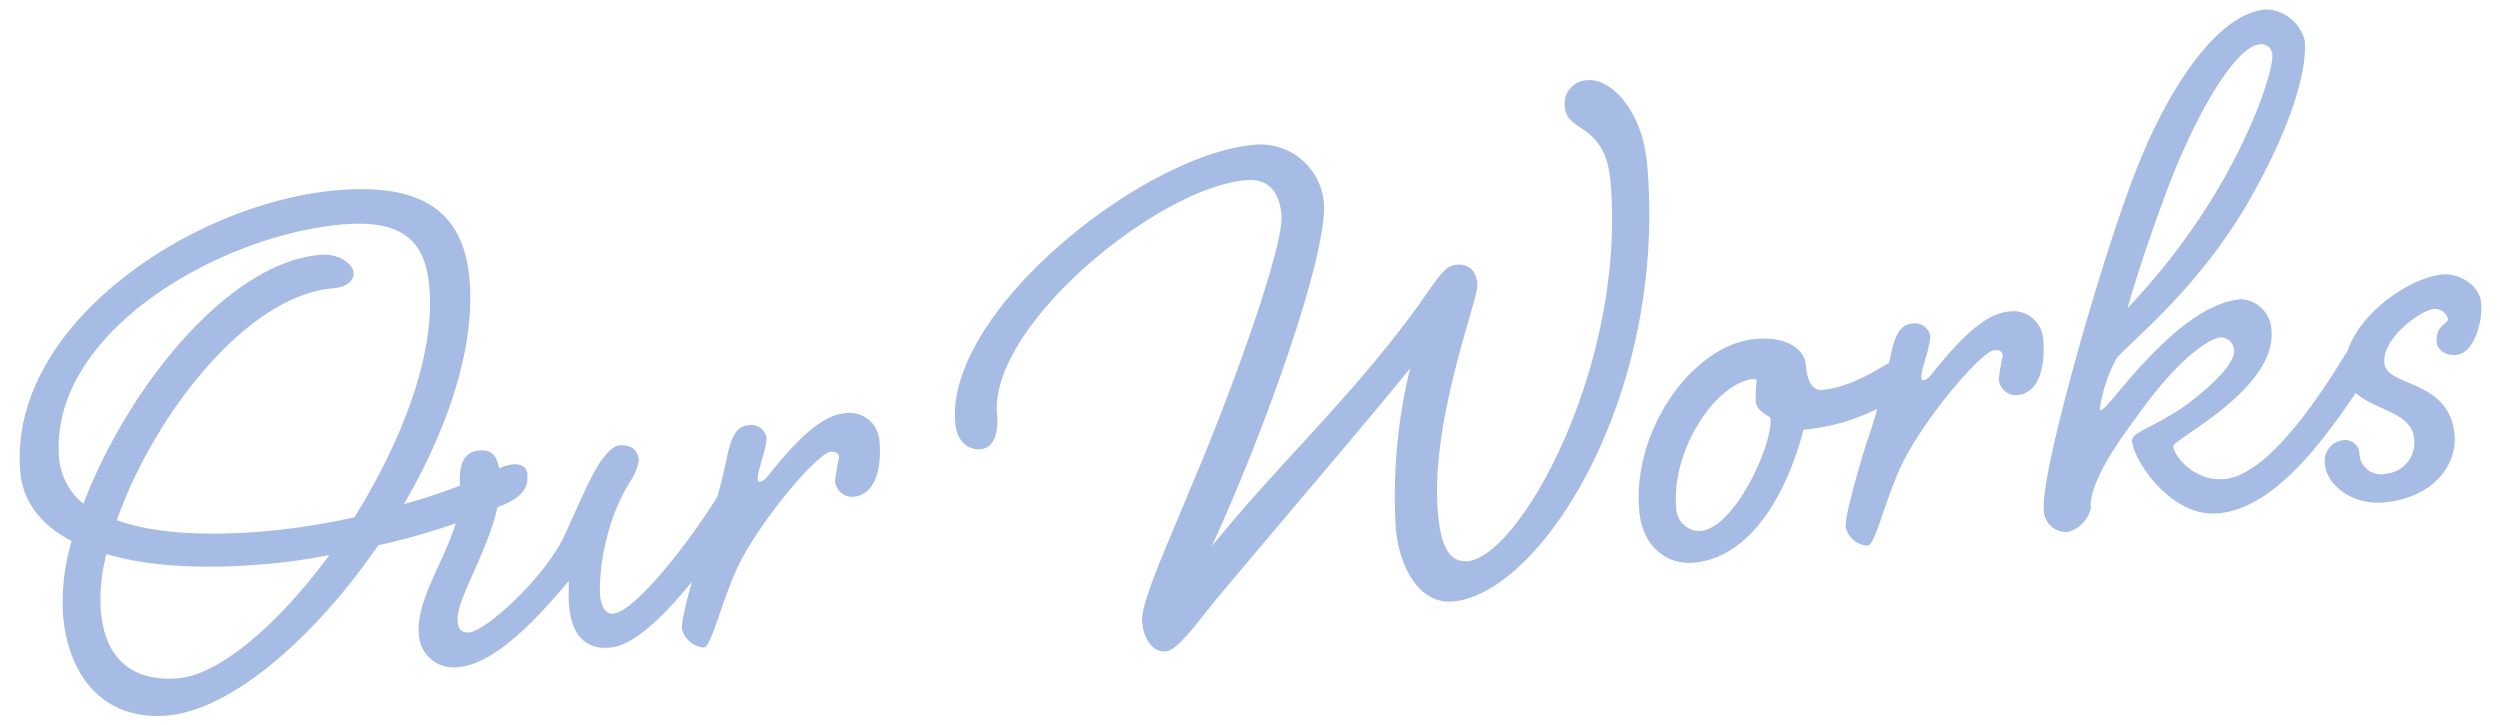
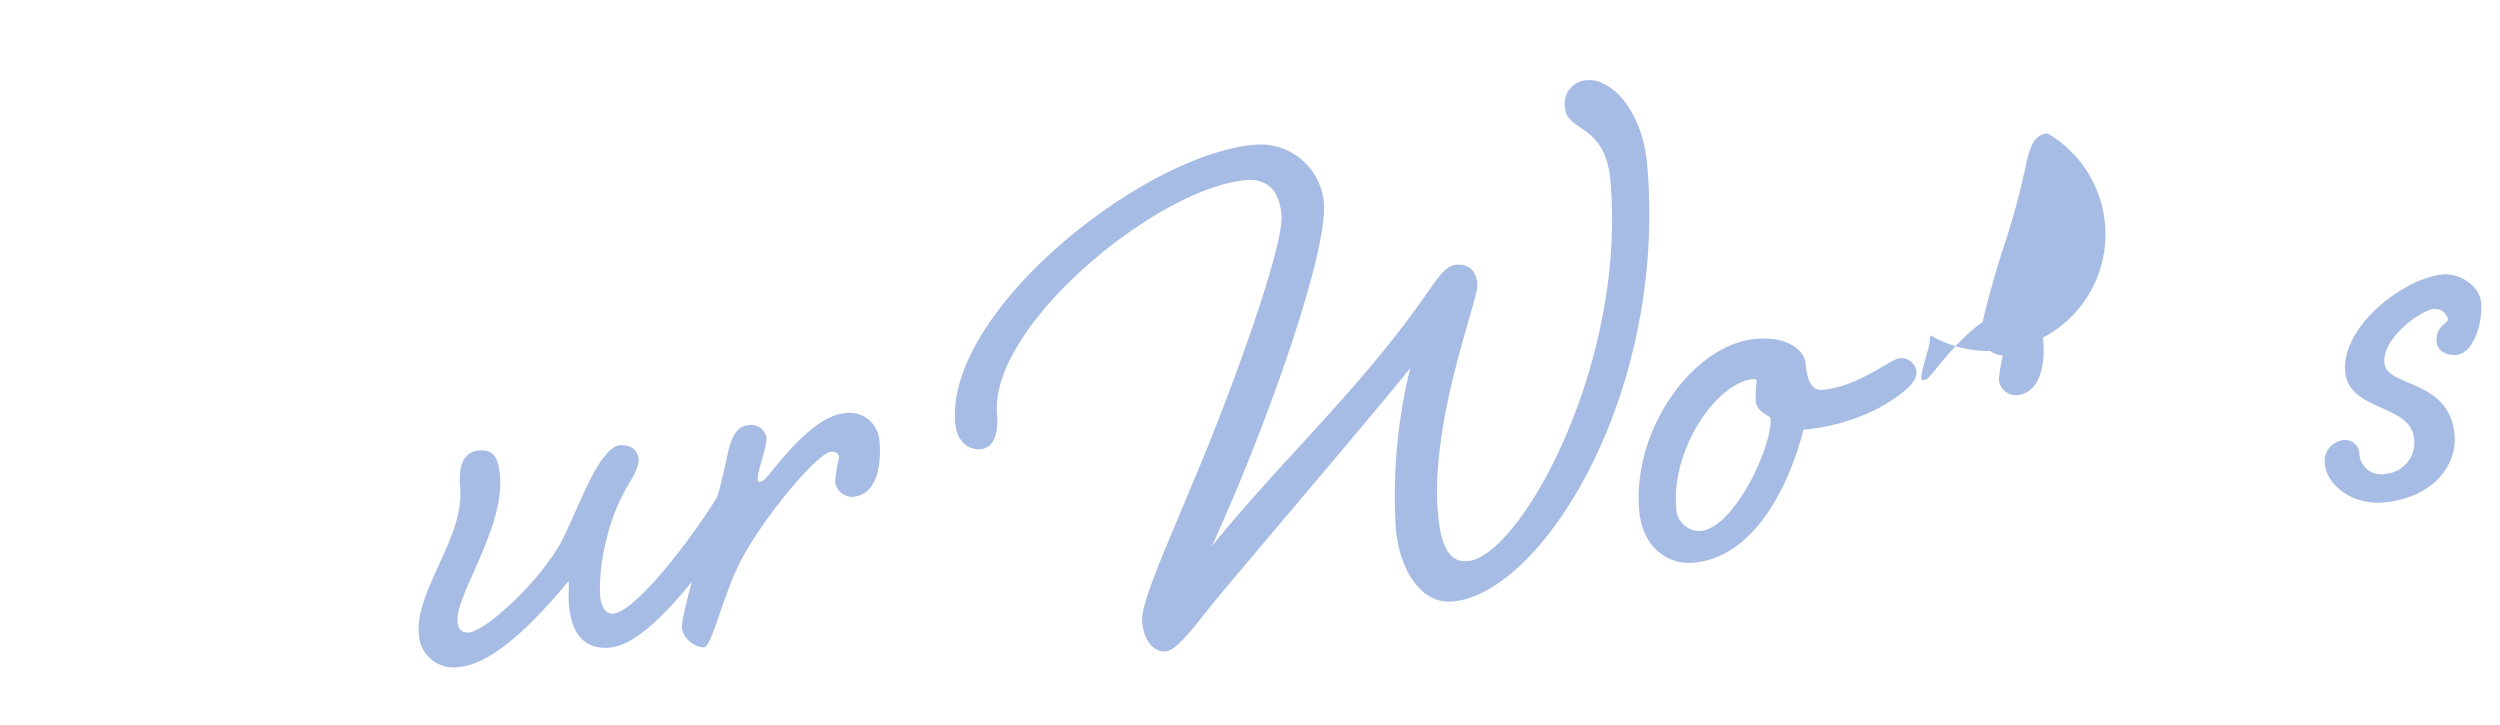
<svg xmlns="http://www.w3.org/2000/svg" width="213.257" height="61.828" viewBox="0 0 213.257 61.828">
  <g id="グループ_10670" data-name="グループ 10670" transform="matrix(0.996, -0.087, 0.087, 0.996, -816.726, 189.3)" opacity="0.4" style="mix-blend-mode: screen;isolation: isolate">
-     <path id="パス_115220" data-name="パス 115220" d="M868.106-89.077c0,5.885-3.019,12.675-7.243,18.636a47.483,47.483,0,0,0,7.847-2.113,4.217,4.217,0,0,1,1.736-.453c.6,0,1.131.3,1.131.905,0,1.207-.6,1.886-2.112,2.415a59.658,59.658,0,0,1-11.091,2.565c-6.036,7.319-13.656,12.9-19.164,12.9-5.357,0-8.149-3.923-8.149-9.28a18.54,18.54,0,0,1,1.283-6.262c-2.49-1.585-3.848-3.7-3.848-6.262,0-12.449,16.448-21.579,28.973-21.579C864.258-97.6,868.106-95.264,868.106-89.077ZM856.562-69.686c4.527-6.036,8.073-13.128,8.073-19.014,0-3.7-1.51-5.96-6.942-5.96-10.638,0-25.8,7.092-25.8,17.806a5.551,5.551,0,0,0,1.735,4c4.527-9.356,13.958-19.391,21.956-19.391,1.66,0,2.716,1.056,2.716,1.736s-.6,1.207-1.886,1.207c-7.544,0-16.3,9.733-20.069,18.108,2.792,1.283,6.941,2.037,12.675,2.037A59.271,59.271,0,0,0,856.562-69.686ZM835.21-68.4a15,15,0,0,0-.905,4.829c0,3.773,1.886,6.262,6.111,6.262,3.546,0,8.979-3.923,13.732-9.356a46.554,46.554,0,0,1-5.508.3C843.207-66.367,838.605-67.046,835.21-68.4Z" transform="translate(0 -1.256)" fill="#2157be" />
    <path id="パス_115221" data-name="パス 115221" d="M926.052-40.7c.829-1.132,1.509-1.886,2.263-1.886a.953.953,0,0,1,1.056,1.056c0,.679-.3,1.132-1.131,2.188-3.621,4.3-8.752,10.186-12.072,10.186-2.64,0-3.168-2.113-3.168-3.924,0-.83.151-1.509.151-2.037-2.717,2.716-6.791,6.489-9.96,6.489a2.957,2.957,0,0,1-3.169-3.093c0-3.773,4.6-7.847,4.6-12.147,0-1.735.453-3.018,1.886-3.018s1.584,1.056,1.584,2.339c0,4.452-4.677,9.809-4.677,12,0,.6.151,1.056.905,1.056,1.358,0,6.338-3.7,8.6-7.168,1.132-1.886,2.566-4.753,3.622-6.111.679-.906,1.434-1.509,1.886-1.509,1.283,0,1.584.755,1.584,1.434a4.686,4.686,0,0,1-.906,1.735,16.894,16.894,0,0,0-2.414,4.678,17.242,17.242,0,0,0-.981,4.678c0,1.132.377,1.735.981,1.735C918.507-32.025,923.26-37.081,926.052-40.7Z" transform="translate(-38.858 -28.807)" fill="#2157be" />
    <path id="パス_115222" data-name="パス 115222" d="M957.684-46.446c0,.905-1.056,2.867-1.056,3.546,0,.151,0,.227.151.227.3,0,.528-.227.9-.6,2.792-2.943,4.98-4.6,6.866-4.6a2.551,2.551,0,0,1,2.716,2.641c0,2.339-.754,4.527-2.641,4.527a1.482,1.482,0,0,1-1.433-1.433,15.348,15.348,0,0,1,.528-2.037c0-.3-.226-.528-.679-.528-1.057,0-6.036,4.829-8.451,8.6-1.736,2.716-3.094,7.092-3.773,7.092a2.081,2.081,0,0,1-1.735-1.735c0-.83,1.207-4.074,2.339-6.866a64.892,64.892,0,0,0,2.716-7.243c.529-1.811,1.056-2.716,2.112-2.716A1.351,1.351,0,0,1,957.684-46.446Z" transform="translate(-65.511 -28.269)" fill="#2157be" />
    <path id="パス_115223" data-name="パス 115223" d="M1030.726-94.75a5.424,5.424,0,0,1,5.507,5.432c0,4.225-6.489,18.56-12.072,28.369,6.413-6.64,13.354-11.921,19.542-19.164,1.659-1.962,2.339-2.942,3.319-2.942s1.66.528,1.66,1.811S1043.628-70,1043.628-62.08c0,3.018.679,4.3,2.188,4.3,4.451,0,14.939-15.467,14.939-31.236,0-4.98-3.32-4.452-3.32-6.564a2,2,0,0,1,2.113-2.188c1.962,0,4.451,2.867,4.451,7.621,0,19.692-12.147,35.687-19.767,35.687-2.867,0-4.3-3.32-4.3-6.639a45.863,45.863,0,0,1,2.414-13.506c-3.4,3.546-11.166,11.167-17.957,17.957-1.736,1.736-3.848,4.3-4.9,4.3s-1.811-1.056-1.811-2.716c0-1.584,2.716-6.338,5.206-11.166,4.074-7.621,9.657-19.693,9.657-22.333,0-2.113-.905-3.244-2.792-3.244-7.545,0-22.861,10.487-22.861,18.032,0,1.66-.528,2.867-1.66,2.867-.906,0-1.962-.679-1.962-2.415C1003.262-82.9,1021.219-94.75,1030.726-94.75Z" transform="translate(-94.944 -1.166)" fill="#2157be" />
    <path id="パス_115224" data-name="パス 115224" d="M1144.378-44.4c0,.6,0,2.339,1.207,2.339,3.094,0,6.036-2.112,6.791-2.112a1.29,1.29,0,0,1,1.358,1.283c0,.755-.981,1.66-3.47,2.792a17.526,17.526,0,0,1-6.564,1.283c-1.584,4.527-5.055,10.488-10.337,10.488-2.113,0-4.225-1.584-4.225-4.829,0-7.017,5.885-13.732,11.166-13.732C1143.095-46.889,1144.378-45.531,1144.378-44.4Zm-12.072,11.242a2,2,0,0,0,1.886,2.188c2.943,0,6.791-6.79,6.791-9.054,0-.227-1.132-.6-1.132-1.584a14.677,14.677,0,0,1,.227-1.66.2.2,0,0,0-.227-.227C1136.606-43.494,1132.306-38.061,1132.306-33.157Z" transform="translate(-163.328 -28.807)" fill="#2157be" />
-     <path id="パス_115225" data-name="パス 115225" d="M1175.895-46.446c0,.905-1.056,2.867-1.056,3.546,0,.151,0,.227.151.227.3,0,.528-.227.9-.6,2.792-2.943,4.98-4.6,6.866-4.6a2.551,2.551,0,0,1,2.716,2.641c0,2.339-.754,4.527-2.64,4.527a1.482,1.482,0,0,1-1.433-1.433,15.349,15.349,0,0,1,.528-2.037c0-.3-.226-.528-.679-.528-1.057,0-6.036,4.829-8.45,8.6-1.735,2.716-3.094,7.092-3.773,7.092a2.081,2.081,0,0,1-1.735-1.735c0-.83,1.207-4.074,2.339-6.866a64.833,64.833,0,0,0,2.716-7.243c.528-1.811,1.056-2.716,2.112-2.716A1.351,1.351,0,0,1,1175.895-46.446Z" transform="translate(-184.057 -28.269)" fill="#2157be" />
-     <path id="パス_115226" data-name="パス 115226" d="M1230.866-69.509c.83-1.132,1.509-1.886,2.339-1.886a.933.933,0,0,1,.981,1.056c0,.679-.227,1.132-1.132,2.188-3.471,4.3-8.526,10.714-13.807,10.714-4.074,0-6.79-5.131-6.79-6.79,0-.906,2.792-1.056,6.338-3.621,1.509-1.056,3.018-2.415,3.018-3.32a1.166,1.166,0,0,0-1.056-1.207c-.906,0-3.7,1.358-7.771,6.187-2.565,2.867-4.527,5.583-4.527,7.394a2.774,2.774,0,0,1-2.038,1.811,1.883,1.883,0,0,1-1.962-2.112c0-3.244,7.092-21.73,10.563-28.52,3.4-6.715,8-12.3,12-12.3a3.525,3.525,0,0,1,3.093,2.942c0,2.038-1.208,6.414-6.036,13.355-4.829,6.866-10.789,10.789-12.3,12.223a13.052,13.052,0,0,0-1.81,4.15c0,.075,0,.151.075.151.226,0,.755-.528,1.811-1.584,5.206-5.281,8.525-6.79,10.94-6.79a2.762,2.762,0,0,1,2.339,2.867c0,5.055-9.205,8.526-9.205,9.13,0,.905,1.584,3.169,4.075,3.169C1223.548-60.3,1228.15-65.888,1230.866-69.509Zm-12.977-16.976c-2.867,5.81-4.753,10.714-4.829,10.94a56.818,56.818,0,0,0,8.979-10.035c3.848-5.583,5.206-9.582,5.206-10.336a.922.922,0,0,0-1.057-1.056C1224.378-96.973,1220.907-92.446,1217.889-86.485Z" transform="translate(-204.247)" fill="#2157be" />
+     <path id="パス_115225" data-name="パス 115225" d="M1175.895-46.446c0,.905-1.056,2.867-1.056,3.546,0,.151,0,.227.151.227.3,0,.528-.227.9-.6,2.792-2.943,4.98-4.6,6.866-4.6a2.551,2.551,0,0,1,2.716,2.641c0,2.339-.754,4.527-2.64,4.527a1.482,1.482,0,0,1-1.433-1.433,15.349,15.349,0,0,1,.528-2.037a2.081,2.081,0,0,1-1.735-1.735c0-.83,1.207-4.074,2.339-6.866a64.833,64.833,0,0,0,2.716-7.243c.528-1.811,1.056-2.716,2.112-2.716A1.351,1.351,0,0,1,1175.895-46.446Z" transform="translate(-184.057 -28.269)" fill="#2157be" />
    <path id="パス_115227" data-name="パス 115227" d="M1259.9-40.169c0-3.923,5.734-7.545,9.053-7.545,1.282,0,3.018,1.131,3.018,2.716s-.981,4.225-2.49,4.225c-.829,0-1.584-.453-1.584-1.283,0-1.283,1.132-1.509,1.132-1.811a1.147,1.147,0,0,0-1.132-.981c-1.056,0-4.6,2.037-4.6,4.225,0,2.113,5.432,1.811,5.432,6.64,0,2.49-2.188,5.206-6.564,5.206-2.641,0-4.678-1.886-4.678-3.7a1.782,1.782,0,0,1,1.66-1.886,1.218,1.218,0,0,1,1.358,1.132,1.855,1.855,0,0,0,2.112,2.037,2.66,2.66,0,0,0,2.641-2.791C1265.255-36.925,1259.9-36.774,1259.9-40.169Z" transform="translate(-233.053 -28.359)" fill="#2157be" />
  </g>
</svg>